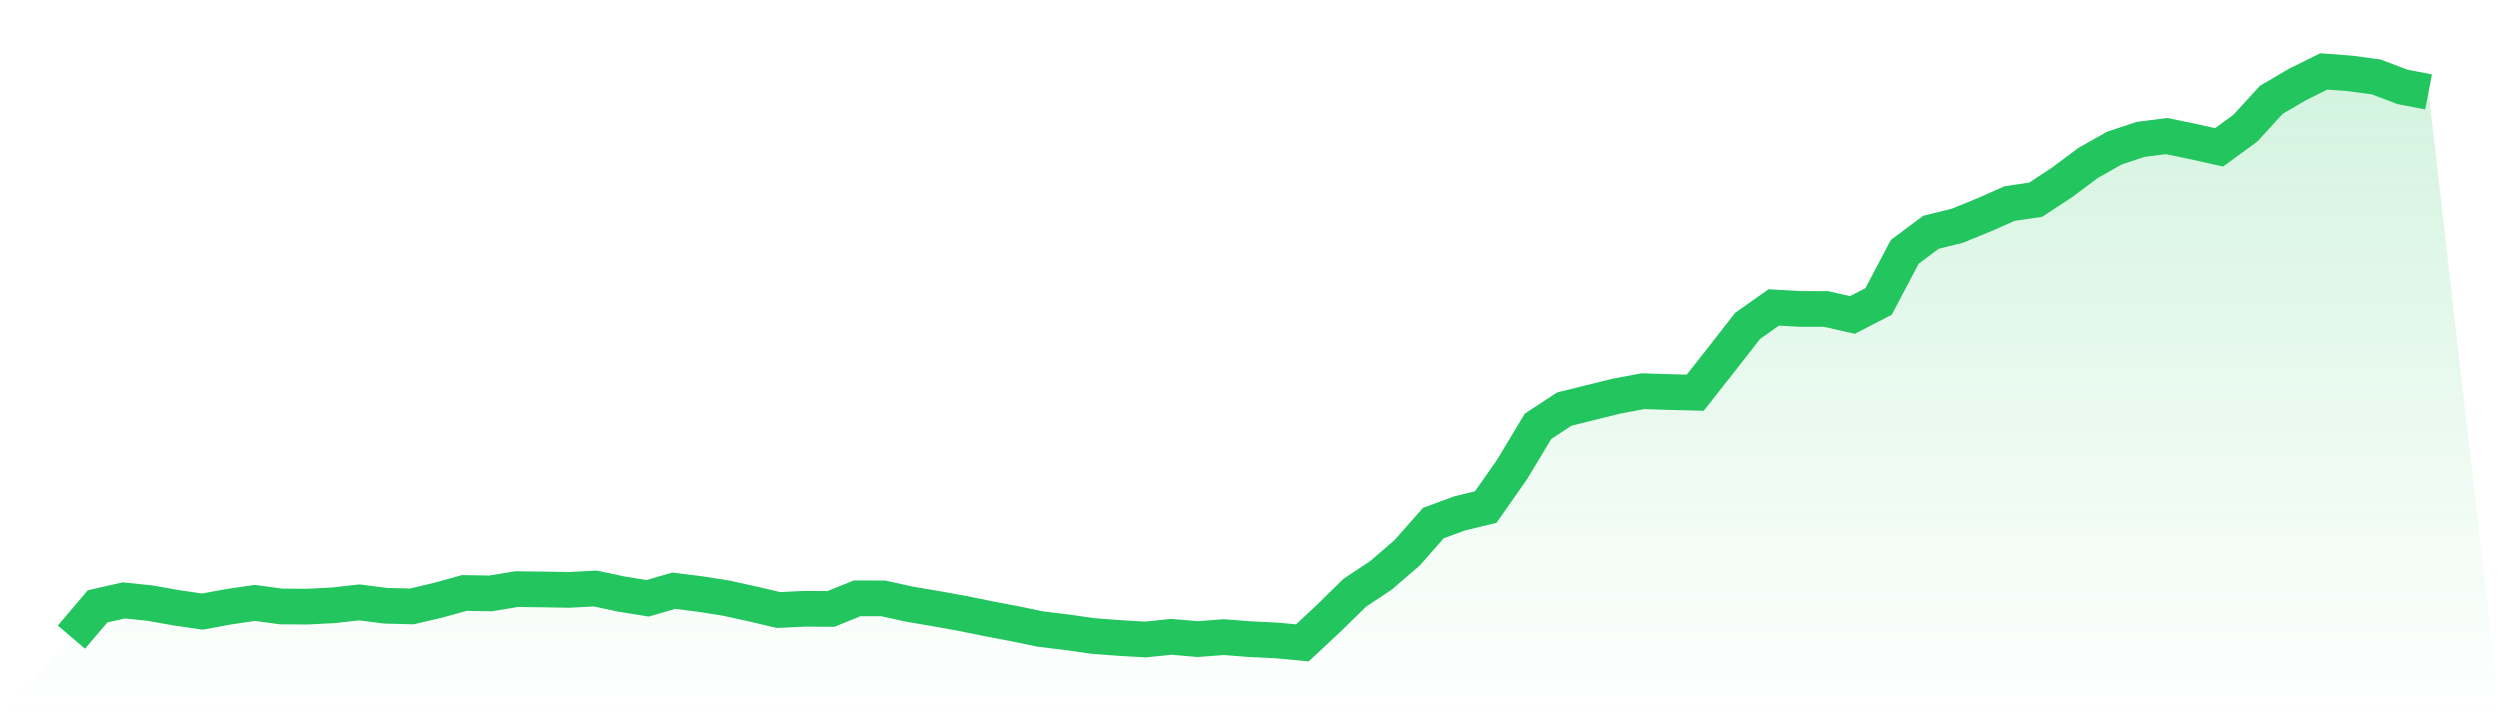
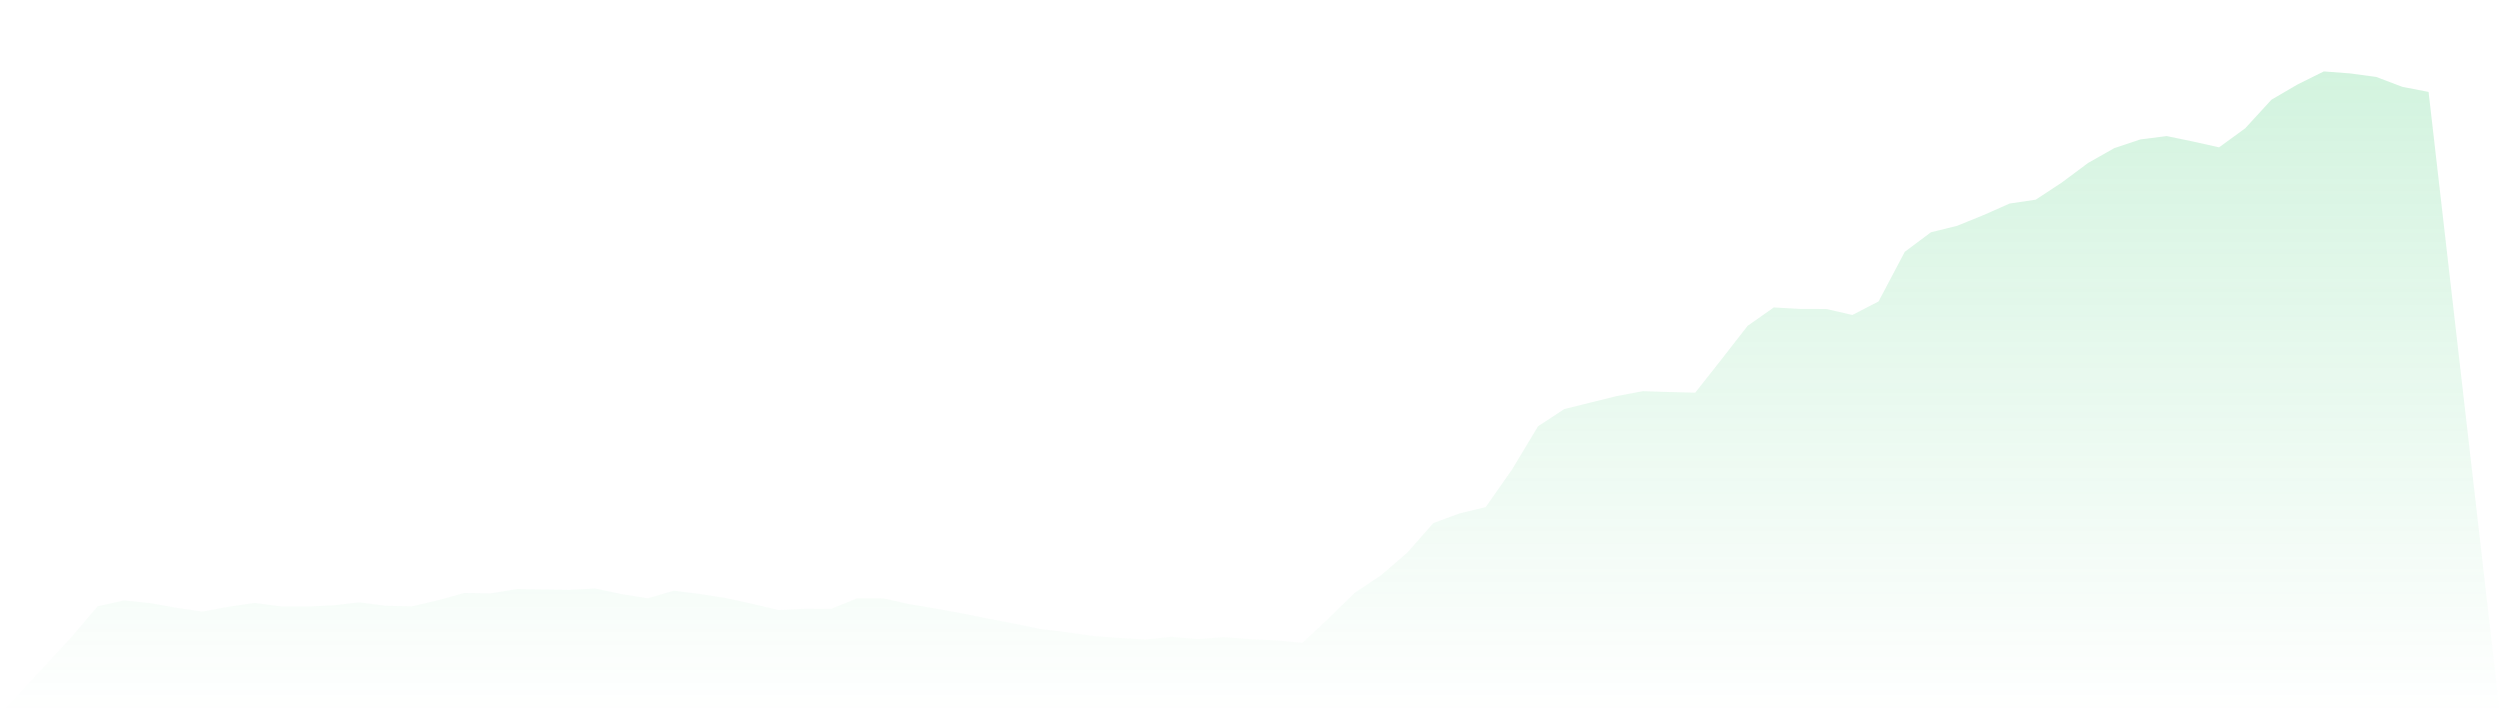
<svg xmlns="http://www.w3.org/2000/svg" viewBox="0 0 140 40">
  <defs>
    <linearGradient id="gradient" x1="0" x2="0" y1="0" y2="1">
      <stop offset="0%" stop-color="#22c55e" stop-opacity="0.2" />
      <stop offset="100%" stop-color="#22c55e" stop-opacity="0" />
    </linearGradient>
  </defs>
  <path d="M4,35.679 L4,35.679 L5.467,33.954 L6.933,33.623 L8.4,33.773 L9.867,34.035 L11.333,34.249 L12.8,33.978 L14.267,33.763 L15.733,33.961 L17.2,33.971 L18.667,33.897 L20.133,33.733 L21.6,33.924 L23.067,33.958 L24.533,33.613 L26,33.207 L27.467,33.231 L28.933,32.99 L30.4,33.01 L31.867,33.033 L33.333,32.956 L34.8,33.268 L36.267,33.505 L37.733,33.08 L39.2,33.264 L40.667,33.495 L42.133,33.817 L43.6,34.162 L45.067,34.091 L46.533,34.101 L48,33.505 L49.467,33.509 L50.933,33.834 L52.4,34.081 L53.867,34.346 L55.333,34.644 L56.8,34.922 L58.267,35.227 L59.733,35.404 L61.2,35.615 L62.667,35.725 L64.133,35.812 L65.6,35.662 L67.067,35.789 L68.533,35.679 L70,35.792 L71.467,35.863 L72.933,36 L74.4,34.631 L75.867,33.194 L77.333,32.22 L78.8,30.957 L80.267,29.293 L81.733,28.751 L83.2,28.396 L84.667,26.303 L86.133,23.869 L87.6,22.908 L89.067,22.543 L90.533,22.181 L92,21.907 L93.467,21.954 L94.933,21.991 L96.4,20.129 L97.867,18.247 L99.333,17.216 L100.8,17.3 L102.267,17.303 L103.733,17.638 L105.2,16.881 L106.667,14.102 L108.133,13.007 L109.6,12.645 L111.067,12.049 L112.533,11.4 L114,11.182 L115.467,10.218 L116.933,9.126 L118.4,8.296 L119.867,7.807 L121.333,7.62 L122.8,7.924 L124.267,8.252 L125.733,7.184 L127.2,5.584 L128.667,4.727 L130.133,4 L131.6,4.11 L133.067,4.308 L134.533,4.864 L136,5.148 L140,40 L0,40 z" fill="url(#gradient)" />
-   <path d="M4,35.679 L4,35.679 L5.467,33.954 L6.933,33.623 L8.4,33.773 L9.867,34.035 L11.333,34.249 L12.8,33.978 L14.267,33.763 L15.733,33.961 L17.2,33.971 L18.667,33.897 L20.133,33.733 L21.6,33.924 L23.067,33.958 L24.533,33.613 L26,33.207 L27.467,33.231 L28.933,32.99 L30.4,33.01 L31.867,33.033 L33.333,32.956 L34.8,33.268 L36.267,33.505 L37.733,33.08 L39.2,33.264 L40.667,33.495 L42.133,33.817 L43.6,34.162 L45.067,34.091 L46.533,34.101 L48,33.505 L49.467,33.509 L50.933,33.834 L52.4,34.081 L53.867,34.346 L55.333,34.644 L56.8,34.922 L58.267,35.227 L59.733,35.404 L61.2,35.615 L62.667,35.725 L64.133,35.812 L65.6,35.662 L67.067,35.789 L68.533,35.679 L70,35.792 L71.467,35.863 L72.933,36 L74.4,34.631 L75.867,33.194 L77.333,32.22 L78.8,30.957 L80.267,29.293 L81.733,28.751 L83.2,28.396 L84.667,26.303 L86.133,23.869 L87.6,22.908 L89.067,22.543 L90.533,22.181 L92,21.907 L93.467,21.954 L94.933,21.991 L96.4,20.129 L97.867,18.247 L99.333,17.216 L100.8,17.3 L102.267,17.303 L103.733,17.638 L105.2,16.881 L106.667,14.102 L108.133,13.007 L109.6,12.645 L111.067,12.049 L112.533,11.4 L114,11.182 L115.467,10.218 L116.933,9.126 L118.4,8.296 L119.867,7.807 L121.333,7.62 L122.8,7.924 L124.267,8.252 L125.733,7.184 L127.2,5.584 L128.667,4.727 L130.133,4 L131.6,4.11 L133.067,4.308 L134.533,4.864 L136,5.148" fill="none" stroke="#22c55e" stroke-width="2" />
</svg>